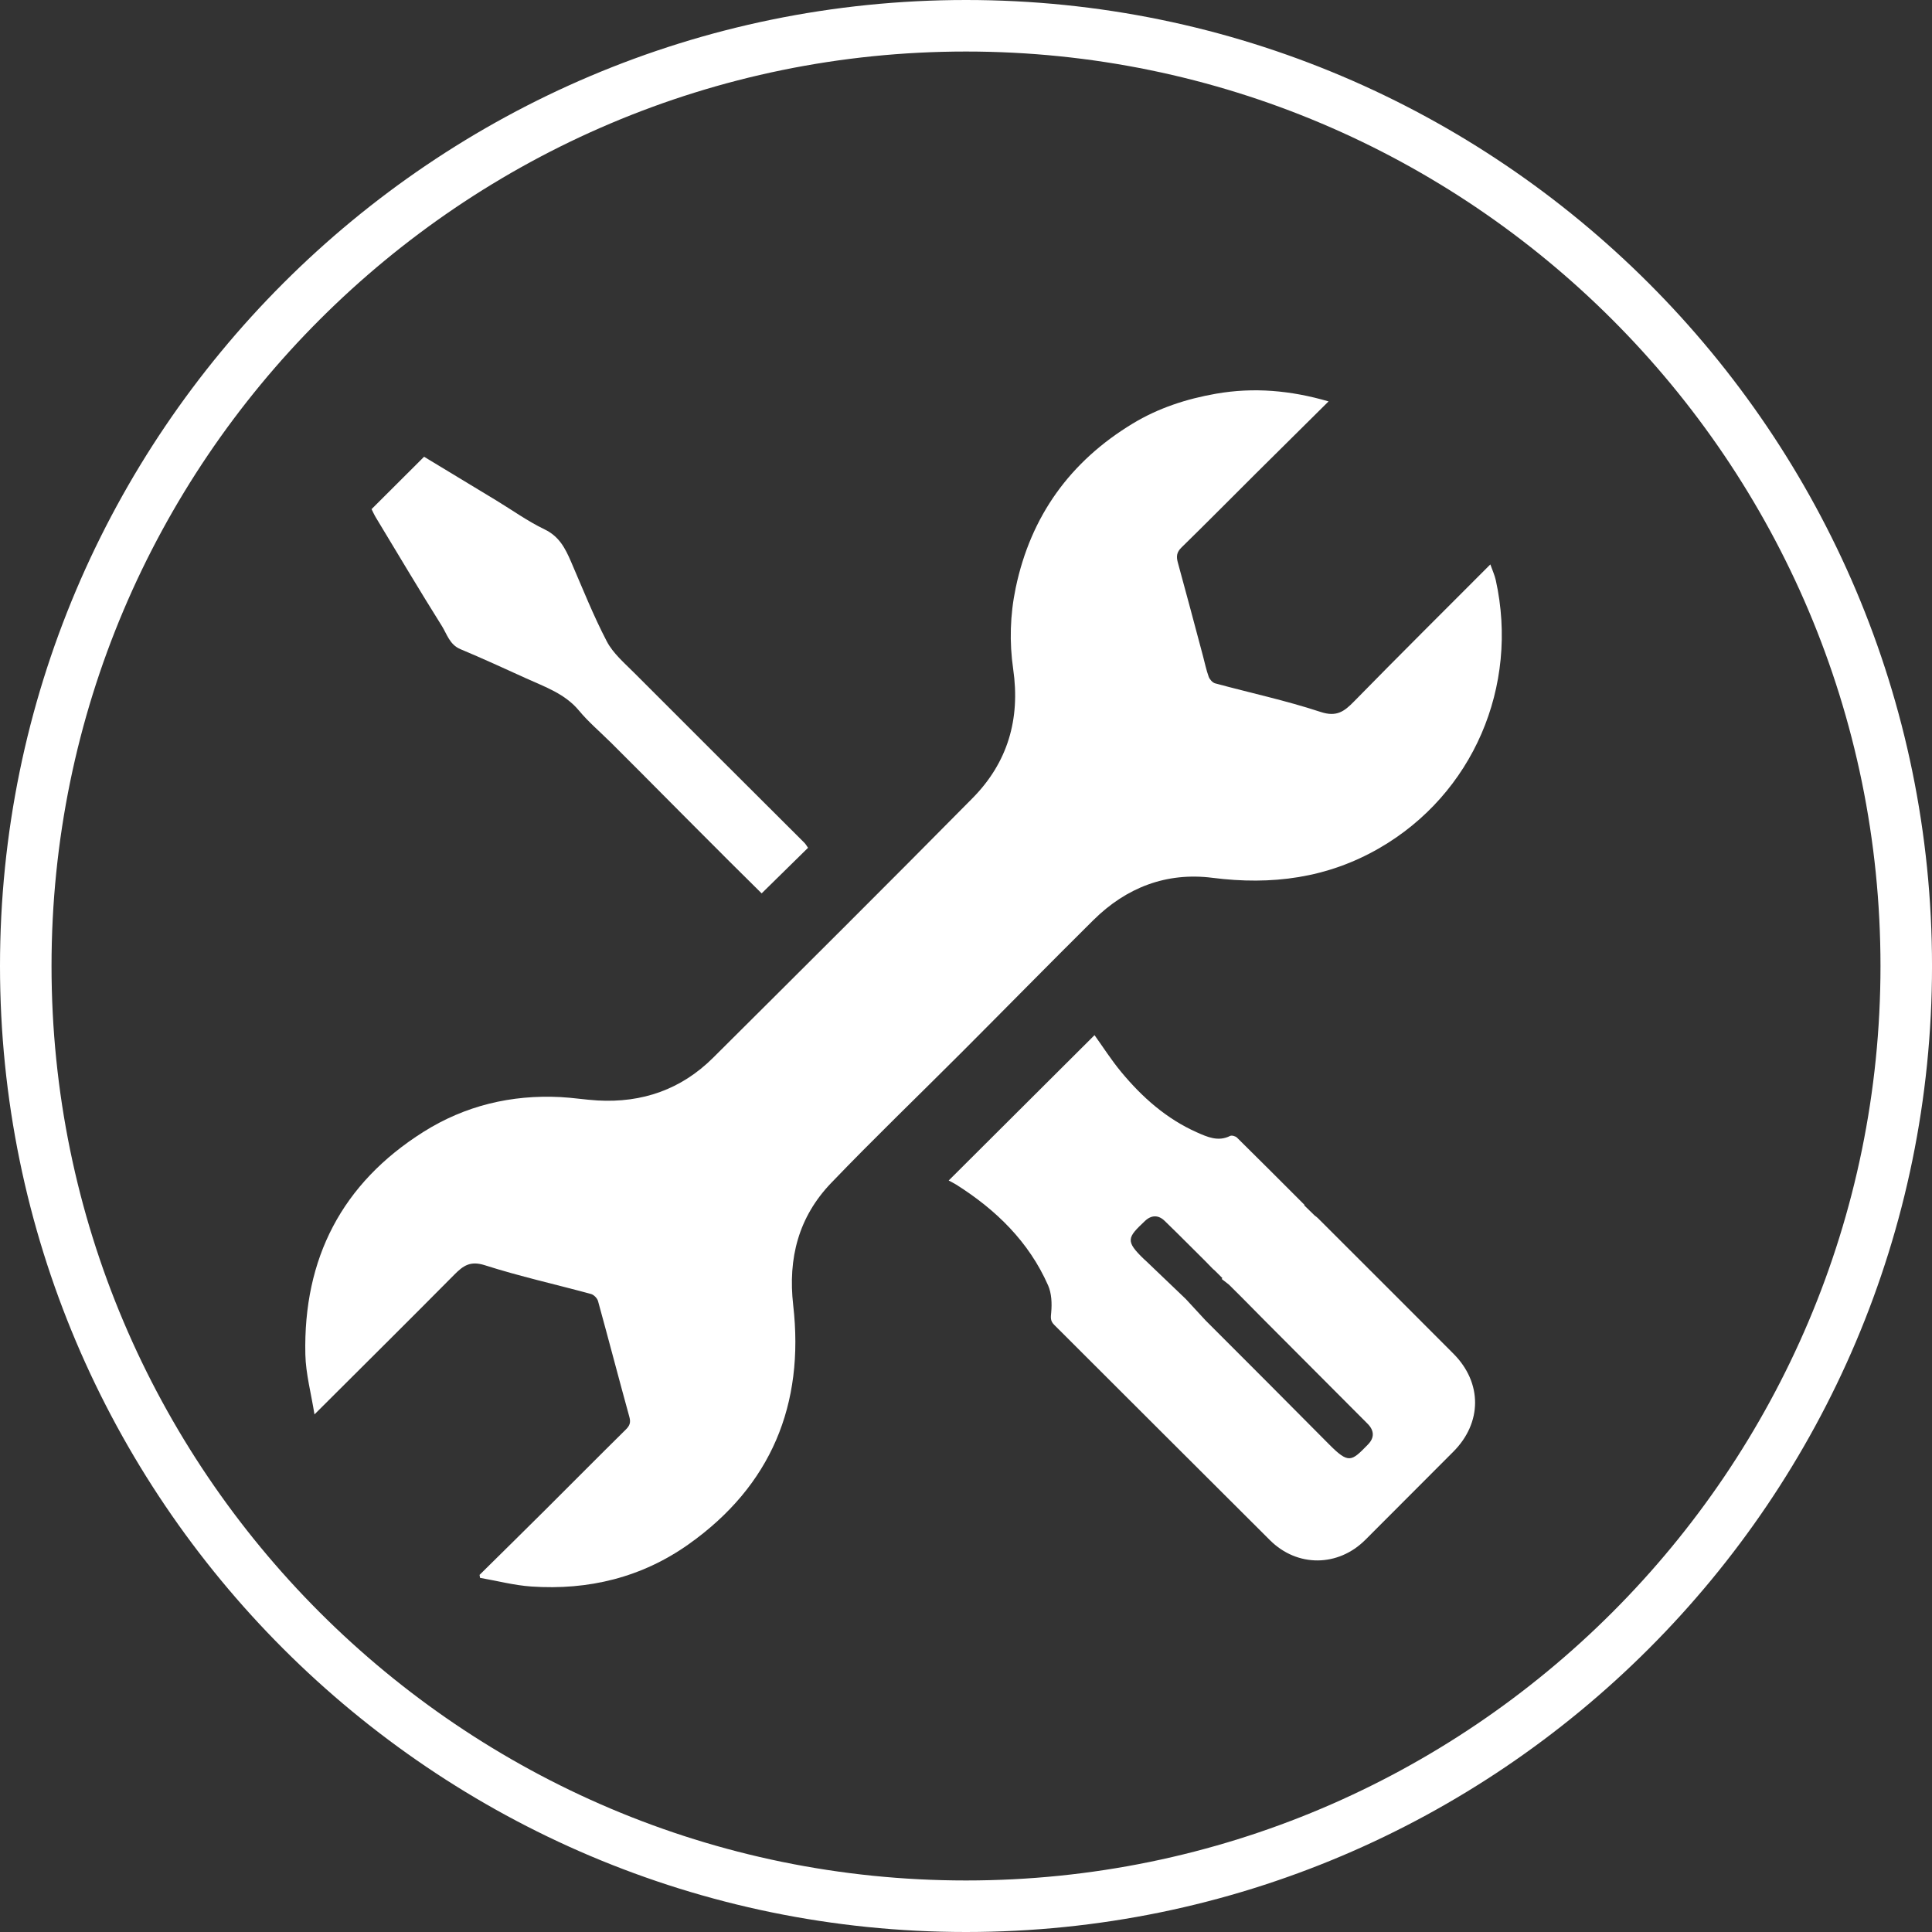
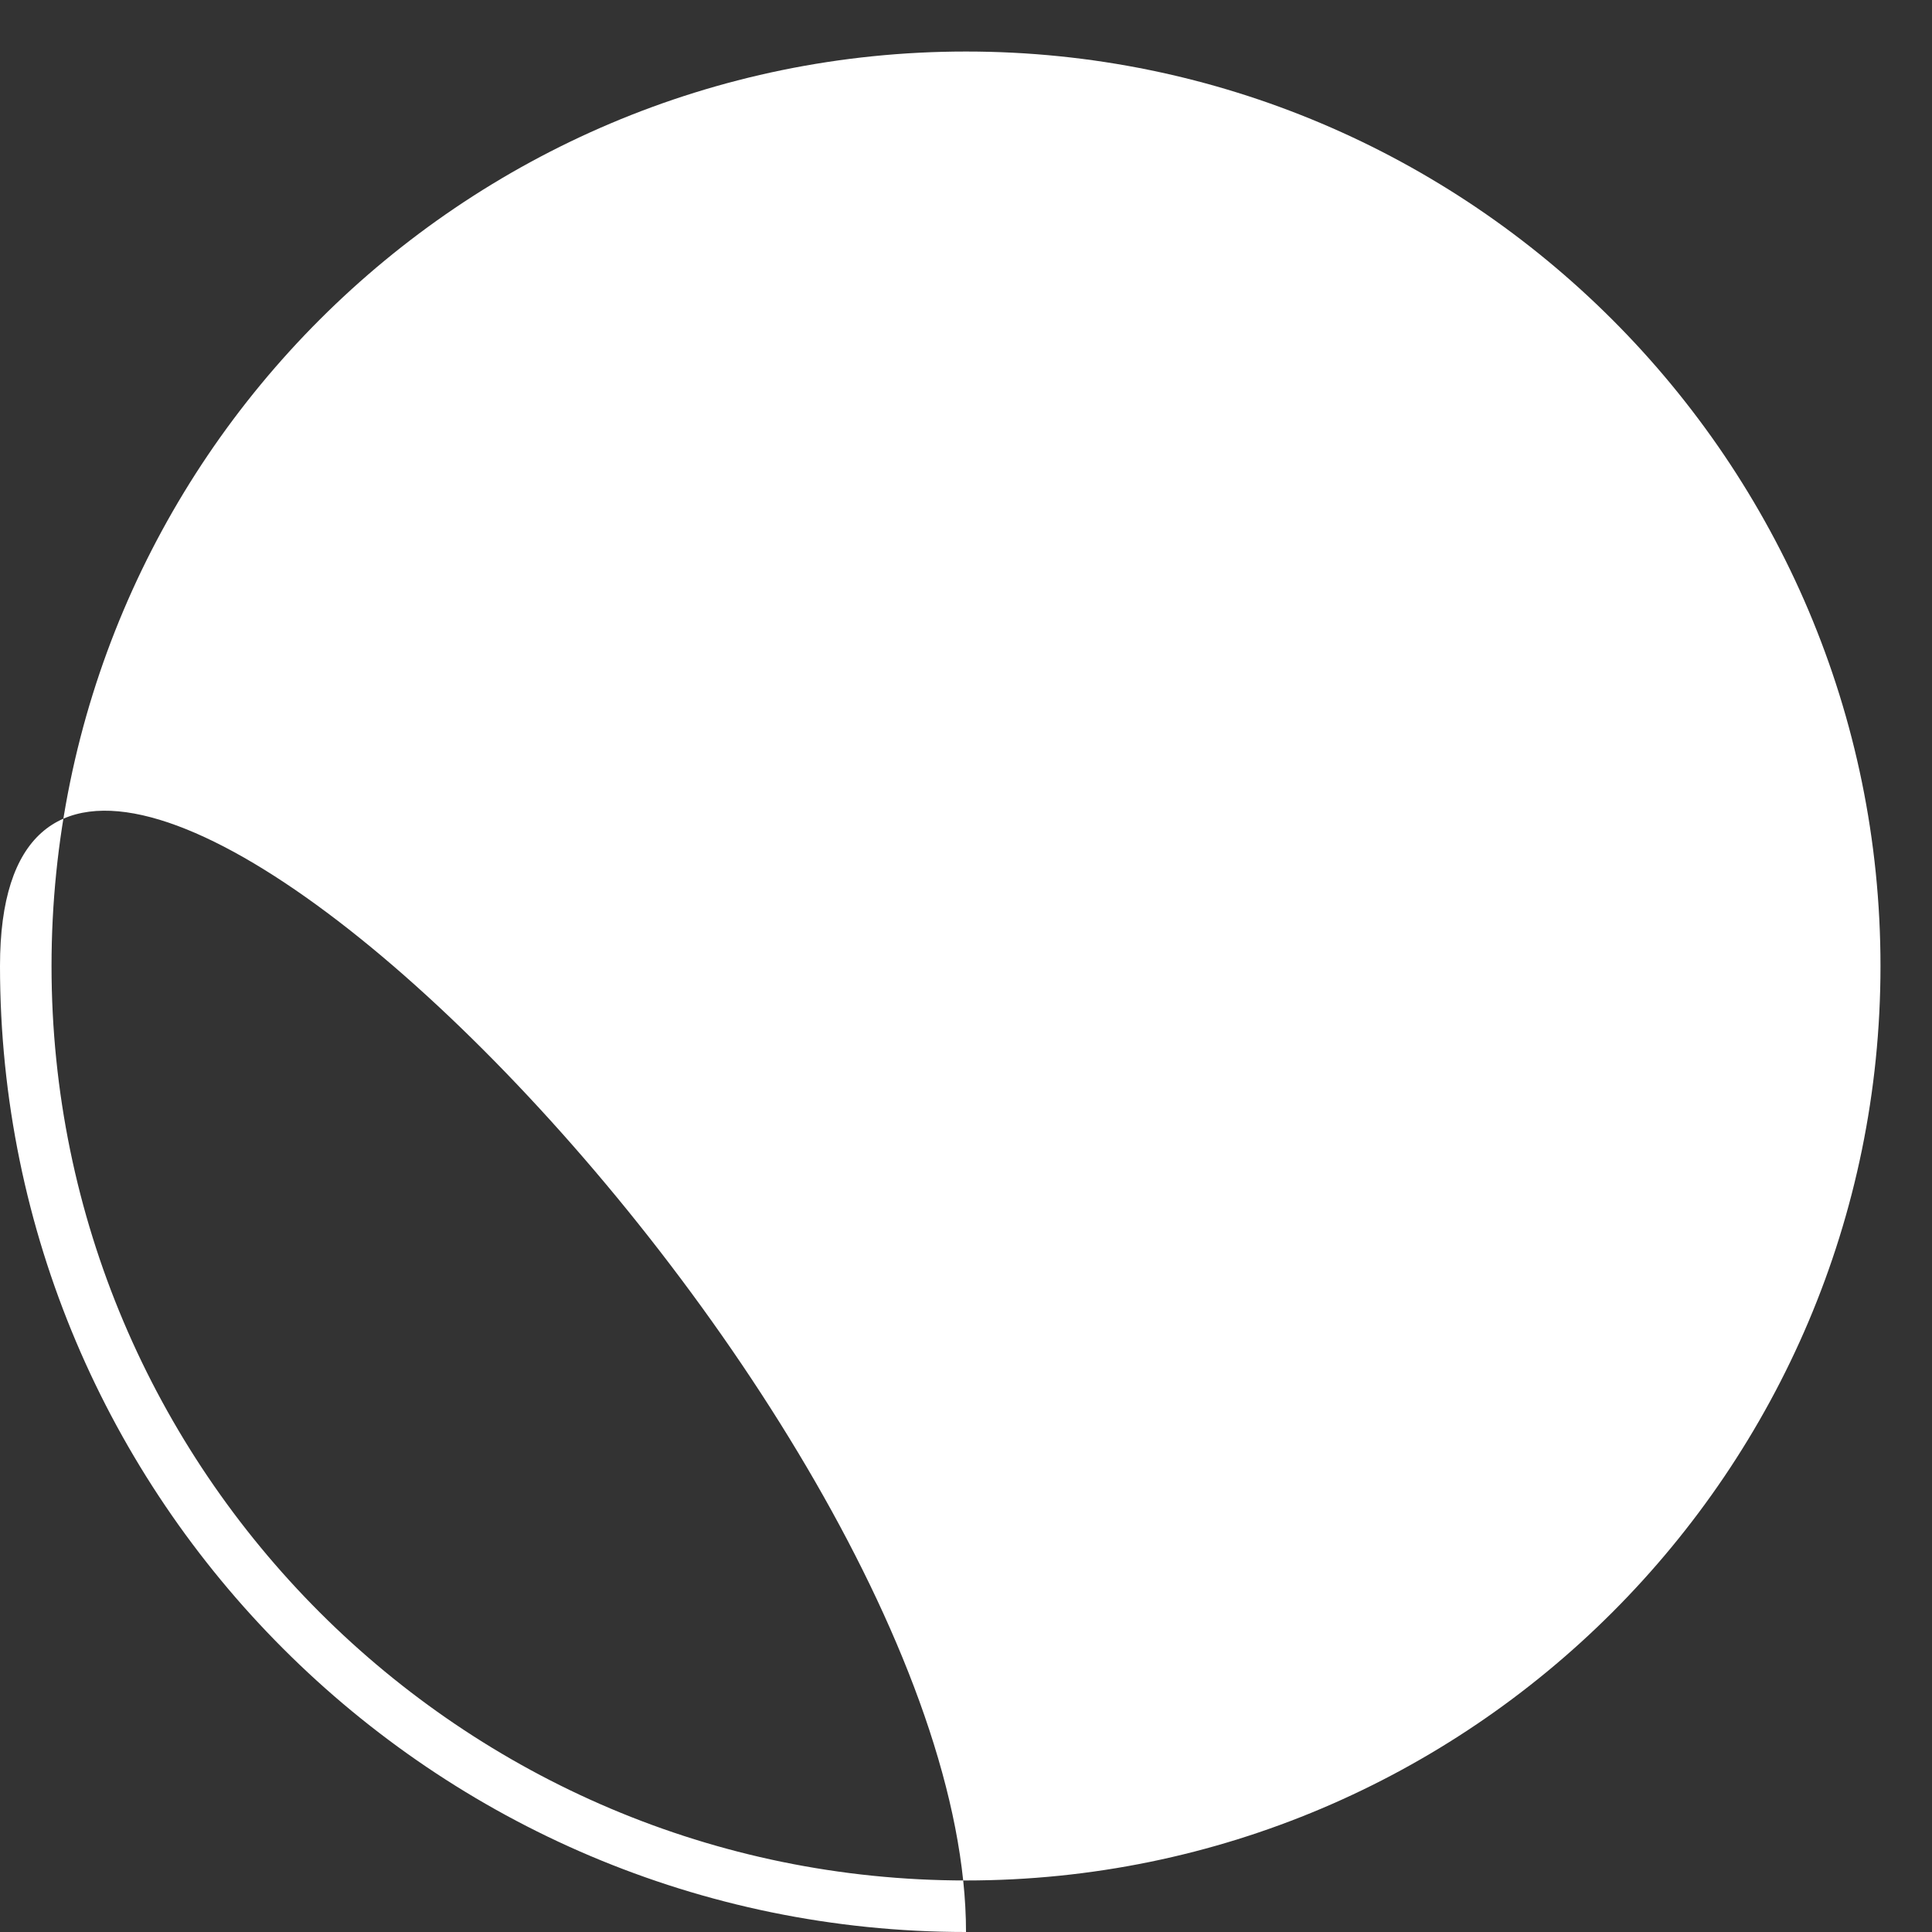
<svg xmlns="http://www.w3.org/2000/svg" id="uuid-5228a94a-e92b-43c9-ac35-226661ea9ea3" data-name="Ebene 1" width="44.987mm" height="44.987mm" viewBox="0 0 127.523 127.523">
  <rect x="0" y="0" width="127.523" height="127.523" fill="#333333" stroke="none" />
-   <path d="M63.762,127.523C28.603,127.523,0,98.92,0,63.761S28.603,0,63.762,0s63.762,28.603,63.762,63.761-28.603,63.762-63.762,63.762Zm0-124.122C30.479,3.401,3.401,30.478,3.401,63.761s27.078,60.361,60.361,60.361,60.361-27.078,60.361-60.361S97.045,3.401,63.762,3.401Z" fill="#fff" />
+   <path d="M63.762,127.523C28.603,127.523,0,98.92,0,63.761s63.762,28.603,63.762,63.761-28.603,63.762-63.762,63.762Zm0-124.122C30.479,3.401,3.401,30.478,3.401,63.761s27.078,60.361,60.361,60.361,60.361-27.078,60.361-60.361S97.045,3.401,63.762,3.401Z" fill="#fff" />
  <g>
-     <path d="M72.171,60.731c2.172-2.154,4.83-3.176,7.861-2.79,3.898,.497,7.565,.028,11-1.952,6.197-3.572,9.243-10.687,7.699-17.69-.073-.333-.221-.649-.36-1.044-3.047,3.055-6.042,6.028-8.994,9.043-.654,.668-1.155,1.043-2.217,.692-2.278-.751-4.636-1.256-6.955-1.885-.172-.047-.36-.26-.425-.438-.162-.446-.256-.917-.38-1.377-.549-2.052-1.09-4.107-1.655-6.155-.111-.401-.083-.683,.238-.996,1.645-1.608,3.262-3.244,4.892-4.867,1.585-1.577,3.175-3.149,4.818-4.777-2.508-.73-4.932-.941-7.42-.509-1.96,.341-3.825,.952-5.513,1.975-4.119,2.495-6.725,6.1-7.718,10.844-.373,1.781-.422,3.589-.166,5.359,.479,3.31-.364,6.171-2.684,8.52-5.675,5.745-11.401,11.439-17.124,17.135-2.102,2.092-4.682,2.987-7.632,2.818-.814-.047-1.623-.182-2.437-.223-3.25-.167-6.303,.566-9.049,2.297-5.386,3.395-7.938,8.363-7.795,14.693,.029,1.283,.381,2.559,.602,3.955,3.173-3.166,6.214-6.18,9.227-9.221,.588-.593,1.053-.933,2.015-.626,2.305,.737,4.676,1.263,7.014,1.9,.187,.051,.409,.281,.461,.47,.702,2.546,1.367,5.102,2.069,7.648,.101,.367,.022,.572-.237,.829-1.786,1.761-3.55,3.545-5.328,5.315-1.437,1.431-2.883,2.852-4.325,4.277,.011,.065,.021,.131,.032,.196,1.13,.197,2.253,.495,3.391,.572,3.769,.256,7.285-.596,10.384-2.794,5.445-3.862,7.646-9.218,6.896-15.774-.356-3.11,.358-5.829,2.502-8.065,2.813-2.933,5.748-5.751,8.62-8.627,2.901-2.905,5.776-5.837,8.691-8.728Z" fill="#fff" />
-     <path d="M88.445,81.859l.001-.002-.084-.082c-.459-.458-.917-.916-1.376-1.374-.062-.062-.135-.115-.208-.167l-.689-.671c.005-.012,.01-.023,.015-.035-1.463-1.463-2.952-2.957-4.454-4.437-.099-.098-.348-.167-.457-.112-.784,.395-1.504,.067-2.179-.232-2.011-.89-3.622-2.317-5.009-3.992-.658-.794-1.215-1.671-1.76-2.429-3.2,3.189-6.412,6.391-9.626,9.595,.153,.083,.331,.167,.497,.271,2.629,1.662,4.791,3.765,6.064,6.648,.233,.527,.26,1.195,.207,1.781-.032,.345-.067,.564,.195,.825,4.752,4.736,9.489,9.487,14.246,14.219,1.806,1.797,4.501,1.766,6.296-.03,1.936-1.936,3.869-3.875,5.803-5.813,1.908-1.911,1.92-4.55,.012-6.466-2.493-2.503-4.993-5-7.493-7.496Zm1.857,13.478c-1.101,1.127-1.268,1.319-2.592-.019-2.701-2.731-5.42-5.445-8.135-8.162l-1.307-1.415c-.898-.859-1.775-1.698-2.652-2.536-.029-.027-.061-.051-.09-.079-1.279-1.226-1.112-1.437,.051-2.538,.422-.399,.888-.406,1.302,.001,.278,.273,.557,.545,.835,.817l1.803,1.794c.166,.17,.333,.338,.497,.51,.051,.054,.099,.096,.145,.129l.529,.526c-.018,.017-.037,.034-.055,.051,.155,.12,.31,.241,.485,.377l.881,.877c.501,.509,.99,1.005,1.48,1.497,2.263,2.271,4.529,4.538,6.791,6.81,.443,.445,.458,.922,.031,1.359Z" fill="#fff" />
    <path d="M29.16,41.308c.342,.546,.514,1.239,1.228,1.539,1.459,.611,2.898,1.272,4.338,1.927,1.251,.569,2.565,1.012,3.499,2.139,.606,.731,1.343,1.355,2.044,2.05,0-.001,.001-.002,.001-.003l2.29,2.291c.008,.008,.014,.017,.022,.024,1.843,1.858,3.692,3.711,5.542,5.562,.731,.732,1.468,1.456,2.149,2.131,1.061-1.042,2.062-2.025,3.062-3.008-.081-.113-.148-.24-.245-.336-3.746-3.741-7.501-7.473-11.238-11.222-.648-.65-1.392-1.284-1.804-2.076-.887-1.702-1.597-3.497-2.361-5.262-.379-.877-.779-1.659-1.737-2.12-1.117-.537-2.139-1.273-3.204-1.919-1.591-.965-3.184-1.927-4.754-2.877-1.17,1.167-2.308,2.302-3.467,3.458,.084,.164,.17,.363,.282,.548,1.443,2.389,2.869,4.789,4.352,7.154Z" fill="#fff" />
  </g>
</svg>